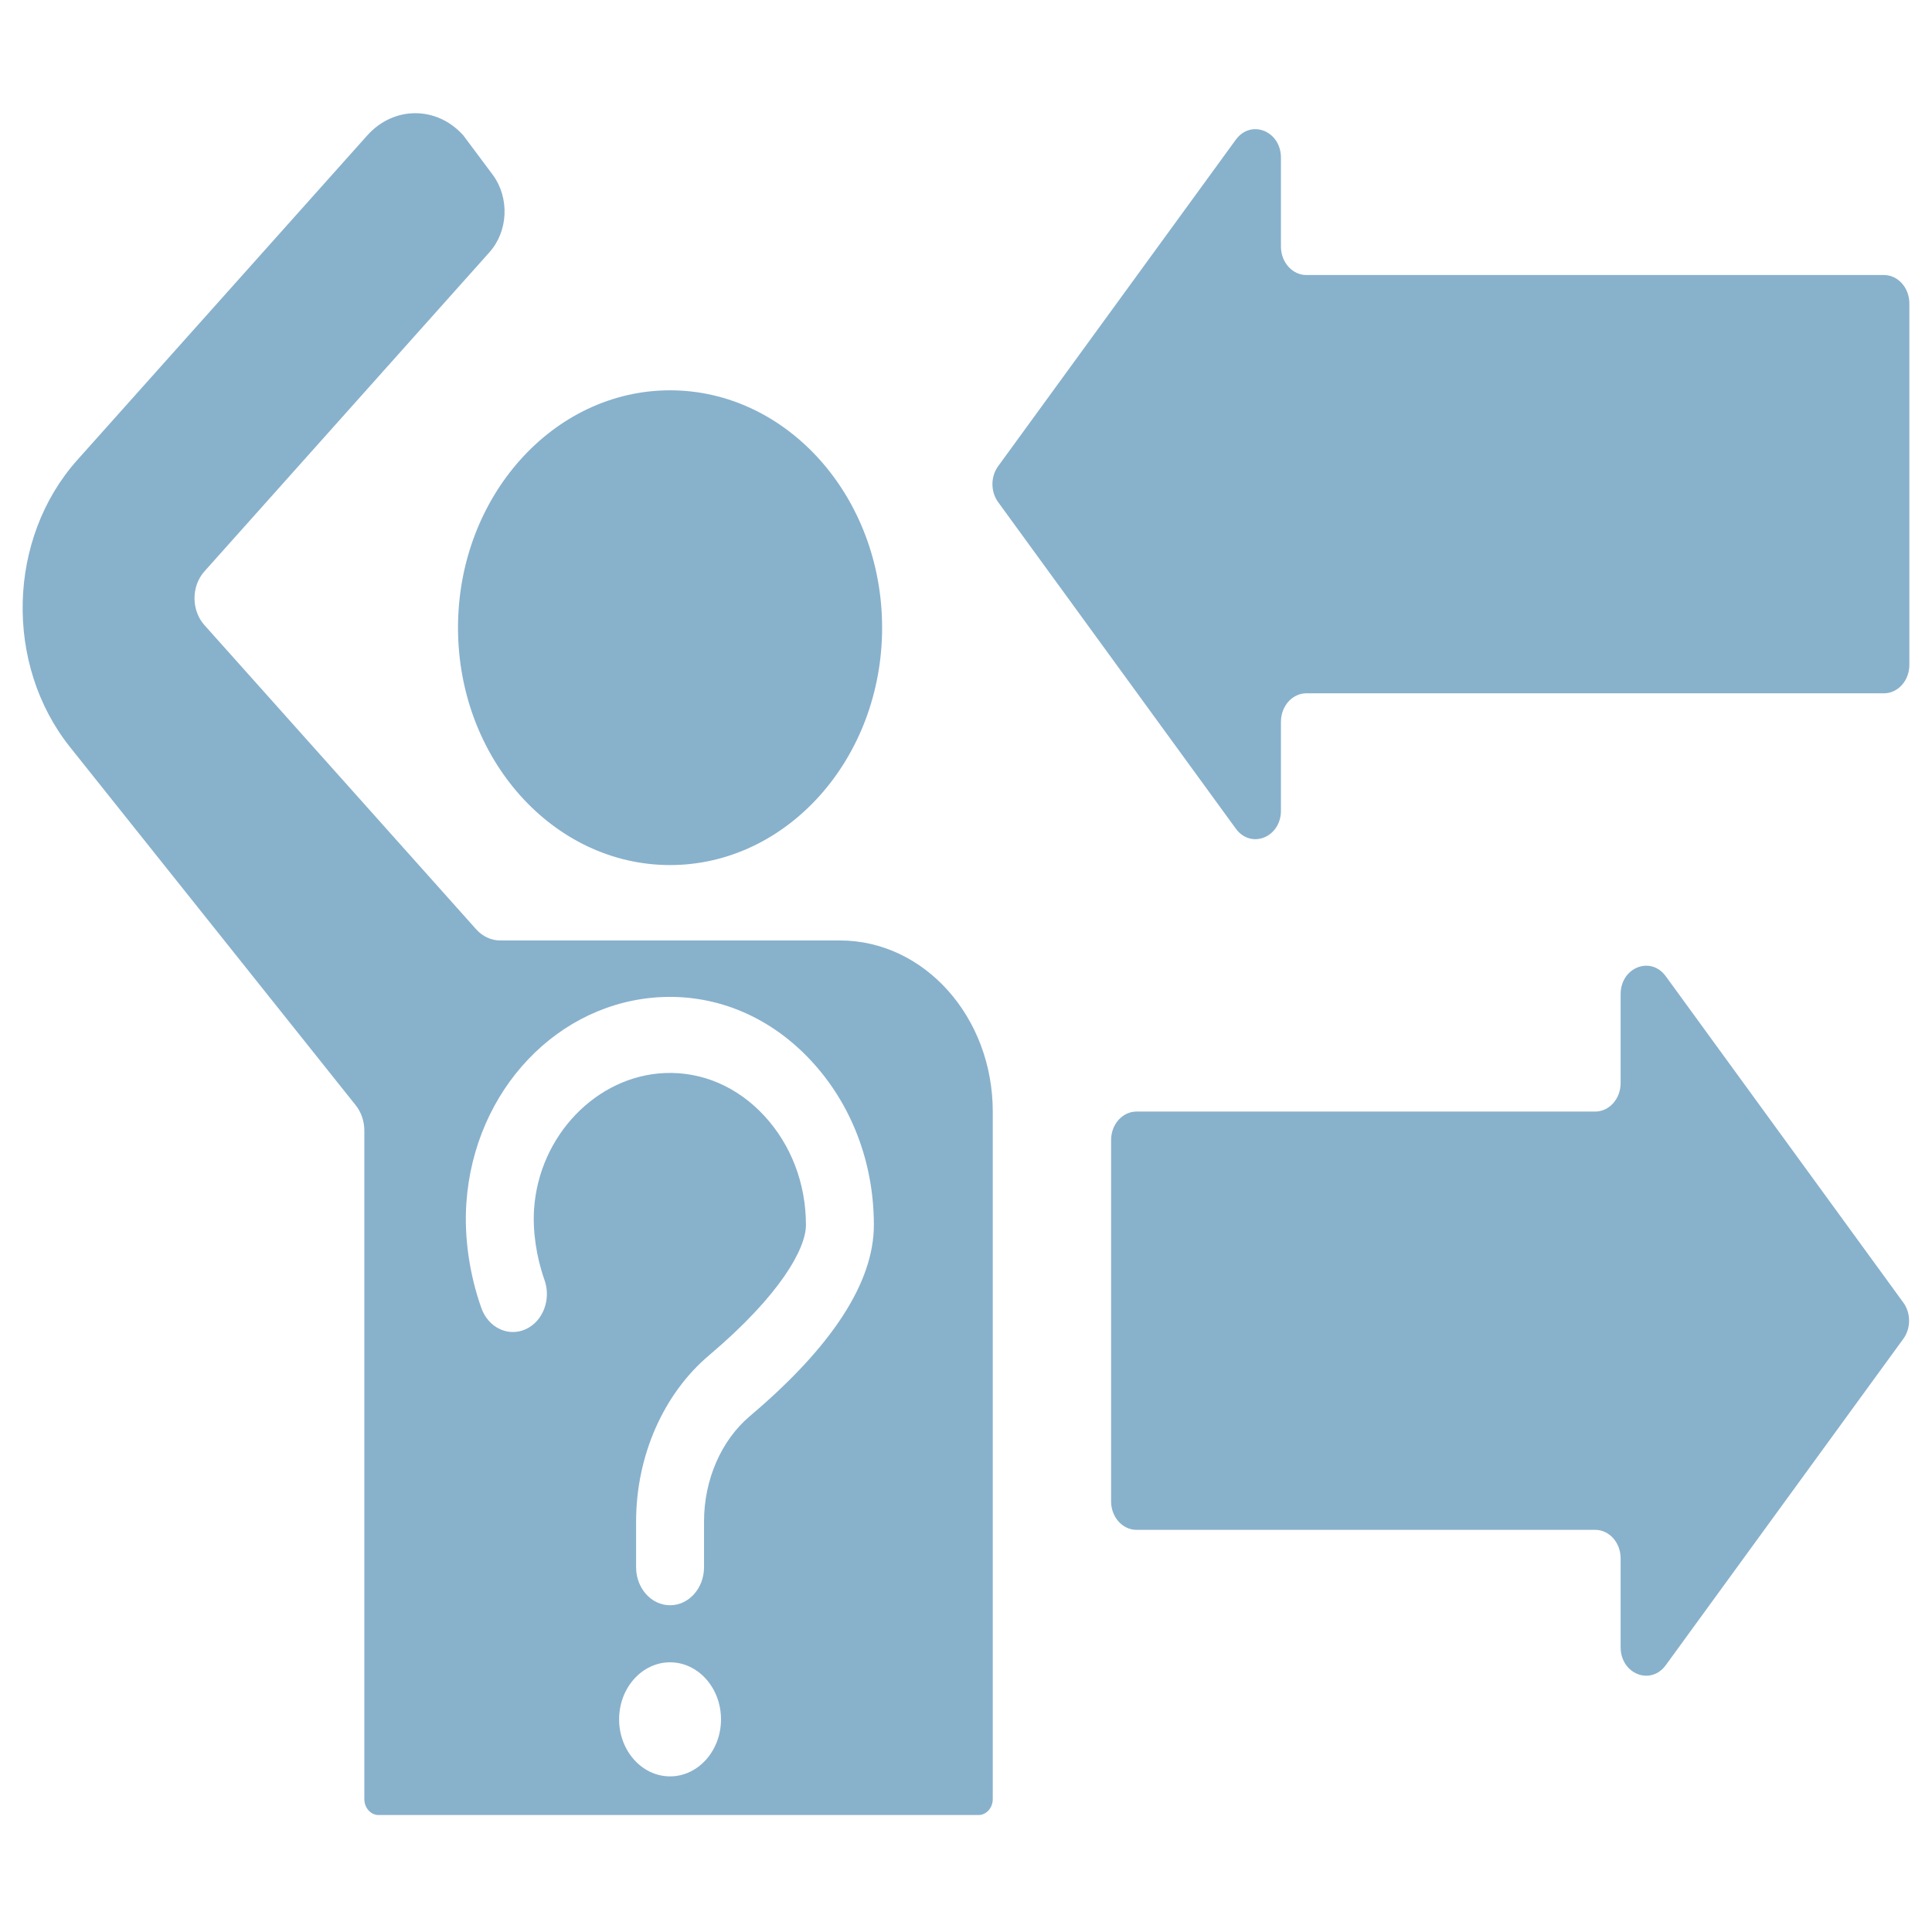
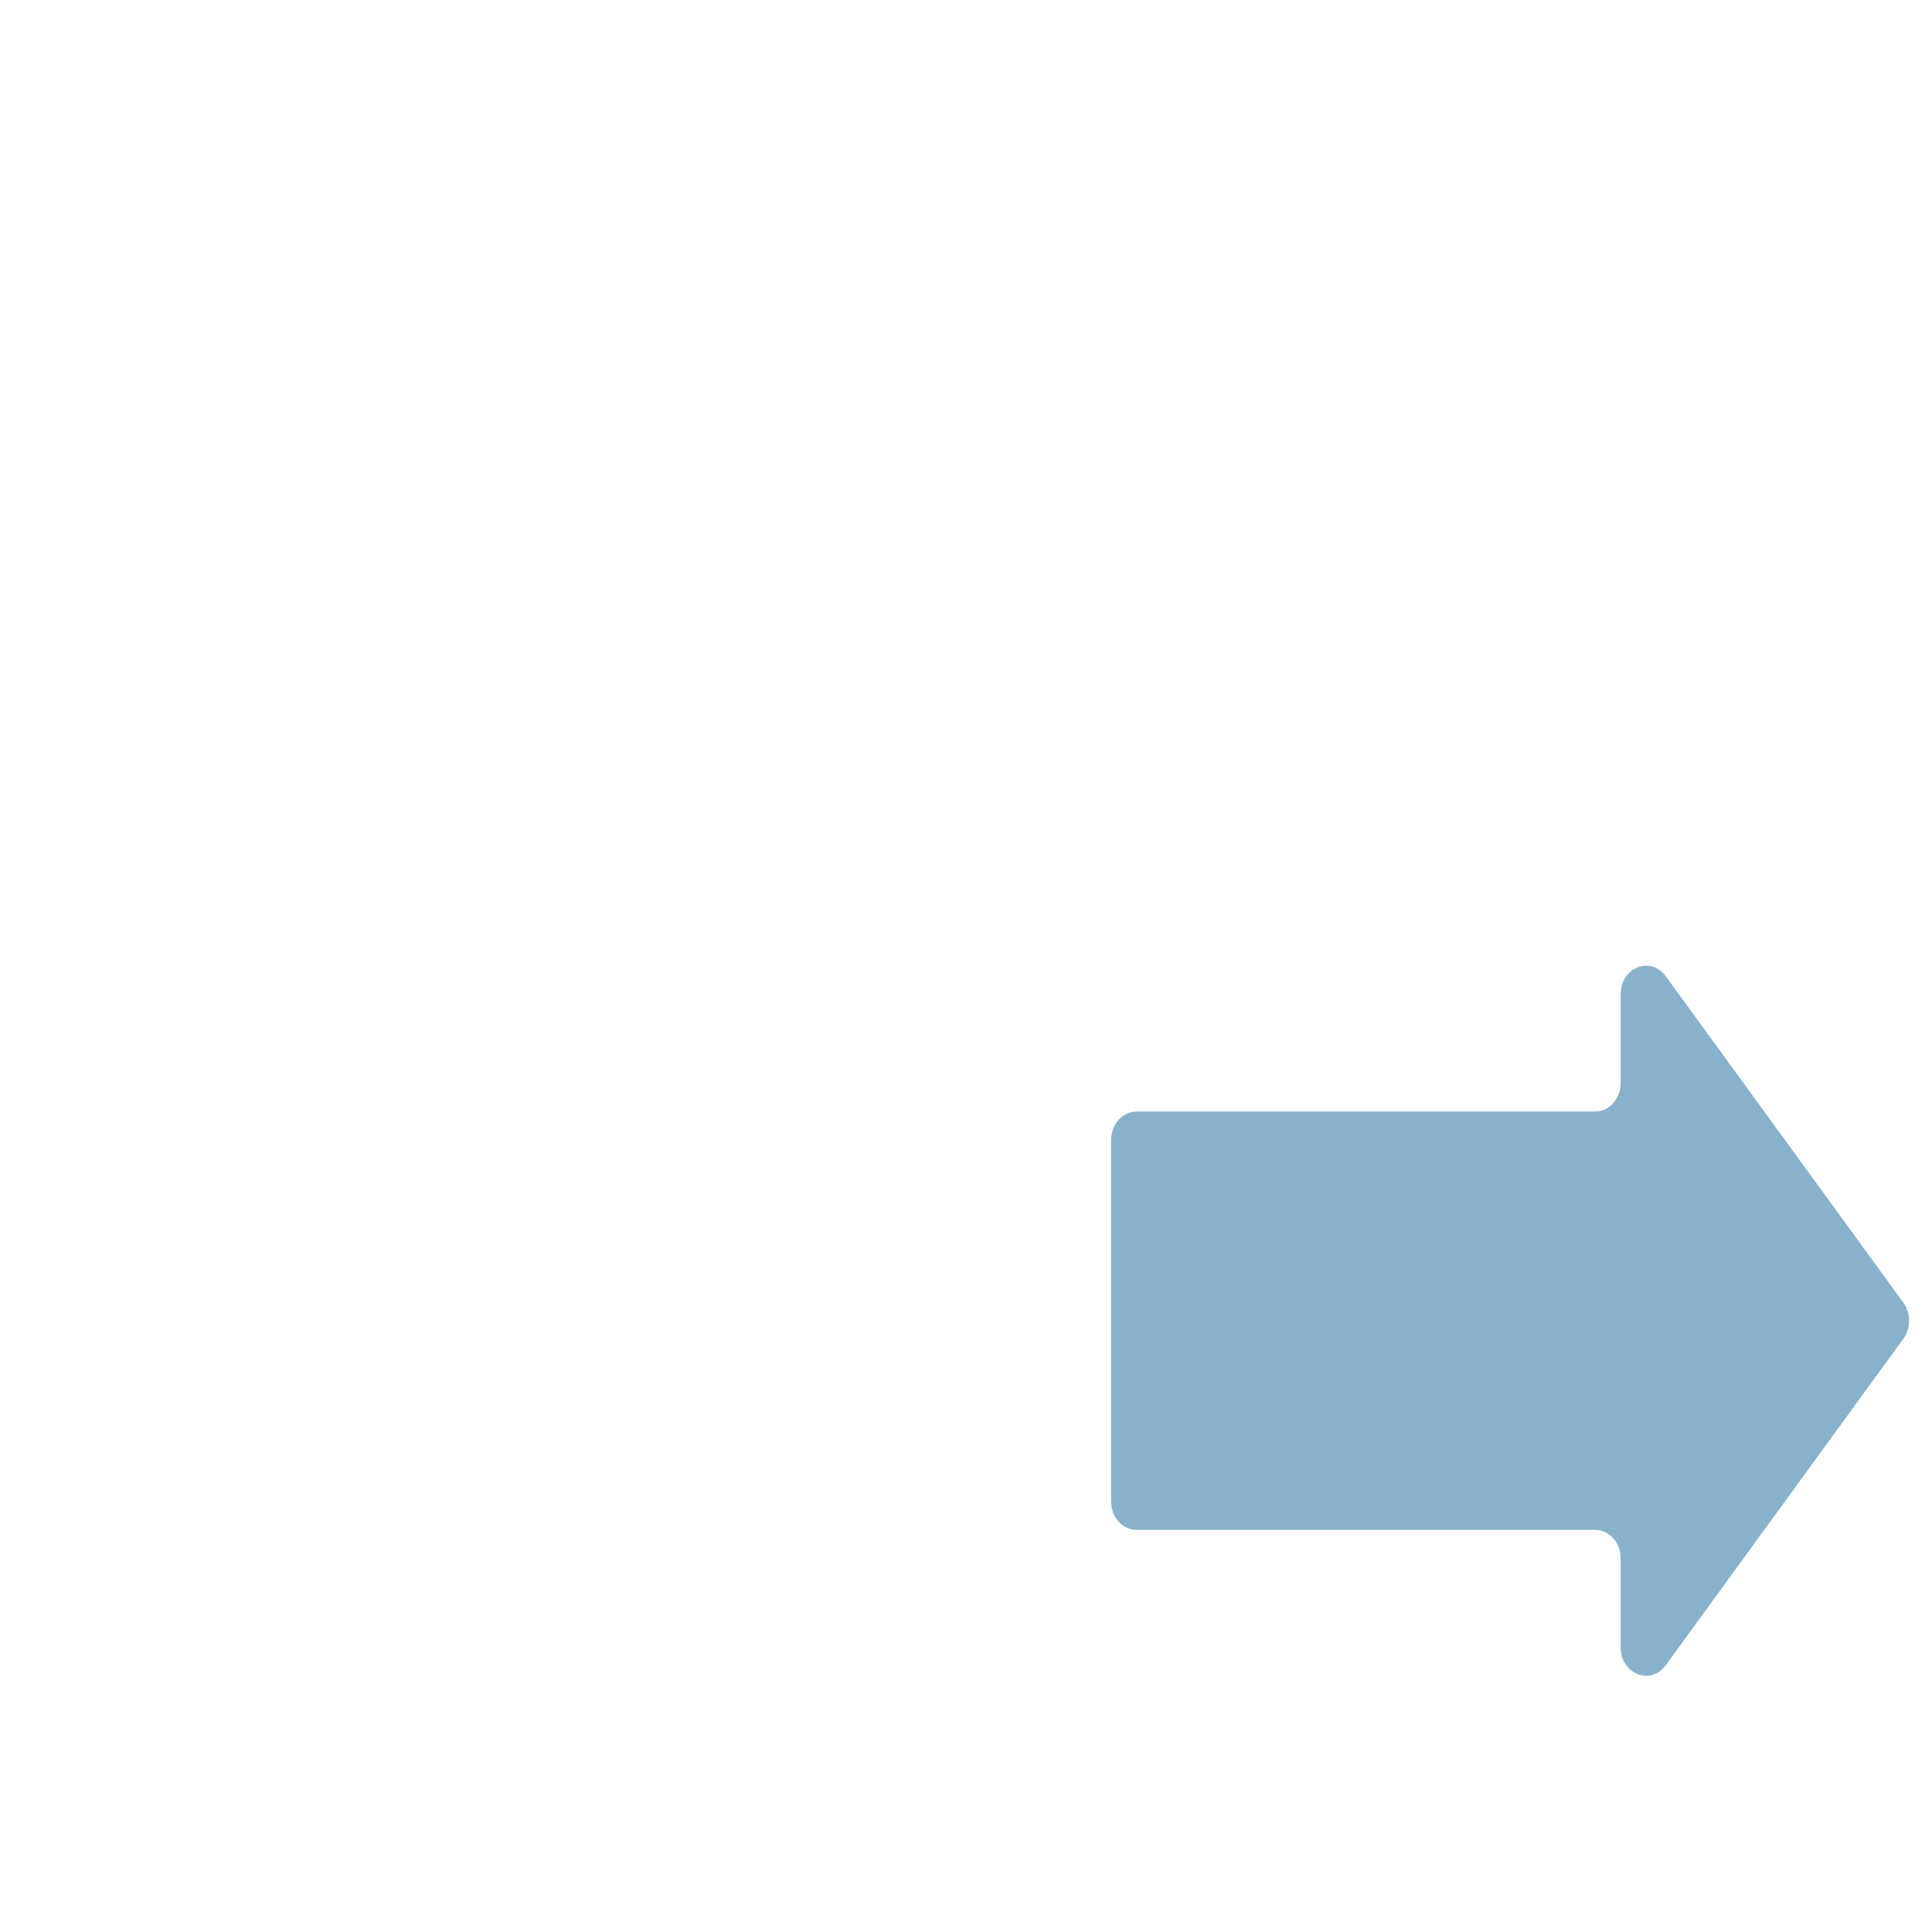
<svg xmlns="http://www.w3.org/2000/svg" width="512" height="512" viewBox="0 0 512 512" fill="none">
-   <path d="M506 176.19C506 180.356 502.983 183.733 499.261 183.733H346.202C342.48 183.733 339.463 187.111 339.463 191.277L339.464 214.829C339.464 221.926 331.506 225.096 327.501 219.594L264.521 133.076C262.502 130.301 262.502 126.32 264.521 123.545L327.5 37.026C331.505 31.525 339.463 34.695 339.463 41.791V65.343C339.463 69.509 342.48 72.886 346.202 72.886H499.261C502.983 72.886 506 76.263 506 80.429V176.19Z" fill="#88B1CC" />
  <path d="M504.418 354.776L441.447 441.287C437.442 446.789 429.484 443.619 429.484 436.522V412.967C429.484 408.801 426.467 405.424 422.745 405.424H301.192C297.47 405.424 294.453 402.046 294.453 397.88V302.12C294.453 297.954 297.47 294.576 301.192 294.576H422.745C426.467 294.576 429.484 291.199 429.484 287.032L429.483 263.483C429.483 256.386 437.441 253.215 441.446 258.717L504.417 345.222C506.429 347.991 506.429 352.011 504.418 354.776Z" fill="#88B1CC" />
-   <path d="M222.583 249.232H132.562C130.174 249.232 127.884 248.17 126.196 246.28L54.18 165.665C50.665 161.731 50.665 155.351 54.179 151.416L129.708 66.85C134.678 61.283 135.076 52.486 130.63 46.387L122.79 35.89C115.769 28.036 104.345 28.036 97.324 35.892L20.491 121.897C1.939 142.666 1.095 176.094 18.568 198L94.264 292.899C95.739 294.747 96.553 297.138 96.553 299.615V476.774C96.553 479.108 98.243 481 100.329 481H259.317C261.402 481 263.092 479.108 263.092 476.774V294.578C263.092 269.534 244.955 249.232 222.583 249.232ZM177.573 470.759C170.128 470.759 164.069 463.978 164.069 455.644C164.069 447.31 170.128 440.529 177.573 440.529C185.018 440.529 191.076 447.31 191.076 455.644C191.076 463.978 185.018 470.759 177.573 470.759ZM198.752 375.26C191.127 381.704 186.576 392.156 186.576 403.222V415.334C186.576 420.9 182.545 425.41 177.573 425.41C172.602 425.41 168.572 420.9 168.572 415.334V403.222C168.572 385.87 175.798 369.404 187.903 359.175C206.835 343.175 213.582 330.846 213.582 324.643C213.582 313.649 209.644 303.354 202.497 295.651C195.356 287.955 186.005 283.96 176.169 284.368C158.074 285.138 142.863 300.952 141.539 320.372C141.137 326.269 142.142 333.132 144.297 339.203C146.133 344.374 143.875 350.232 139.253 352.287C134.634 354.344 129.401 351.817 127.565 346.644C124.387 337.692 122.975 327.817 123.588 318.836C125.631 288.877 147.941 265.401 175.485 264.229C190.261 263.618 204.286 269.602 214.984 281.133C225.689 292.67 231.586 308.121 231.586 324.643C231.585 339.816 220.538 356.847 198.752 375.26Z" fill="#88B1CC" />
-   <path d="M177.573 229.249C208.558 229.249 233.768 201.028 233.768 166.342C233.768 131.658 208.558 103.438 177.573 103.438C146.587 103.438 121.378 131.658 121.378 166.342C121.378 201.028 146.587 229.249 177.573 229.249Z" fill="#88B1CC" />
</svg>